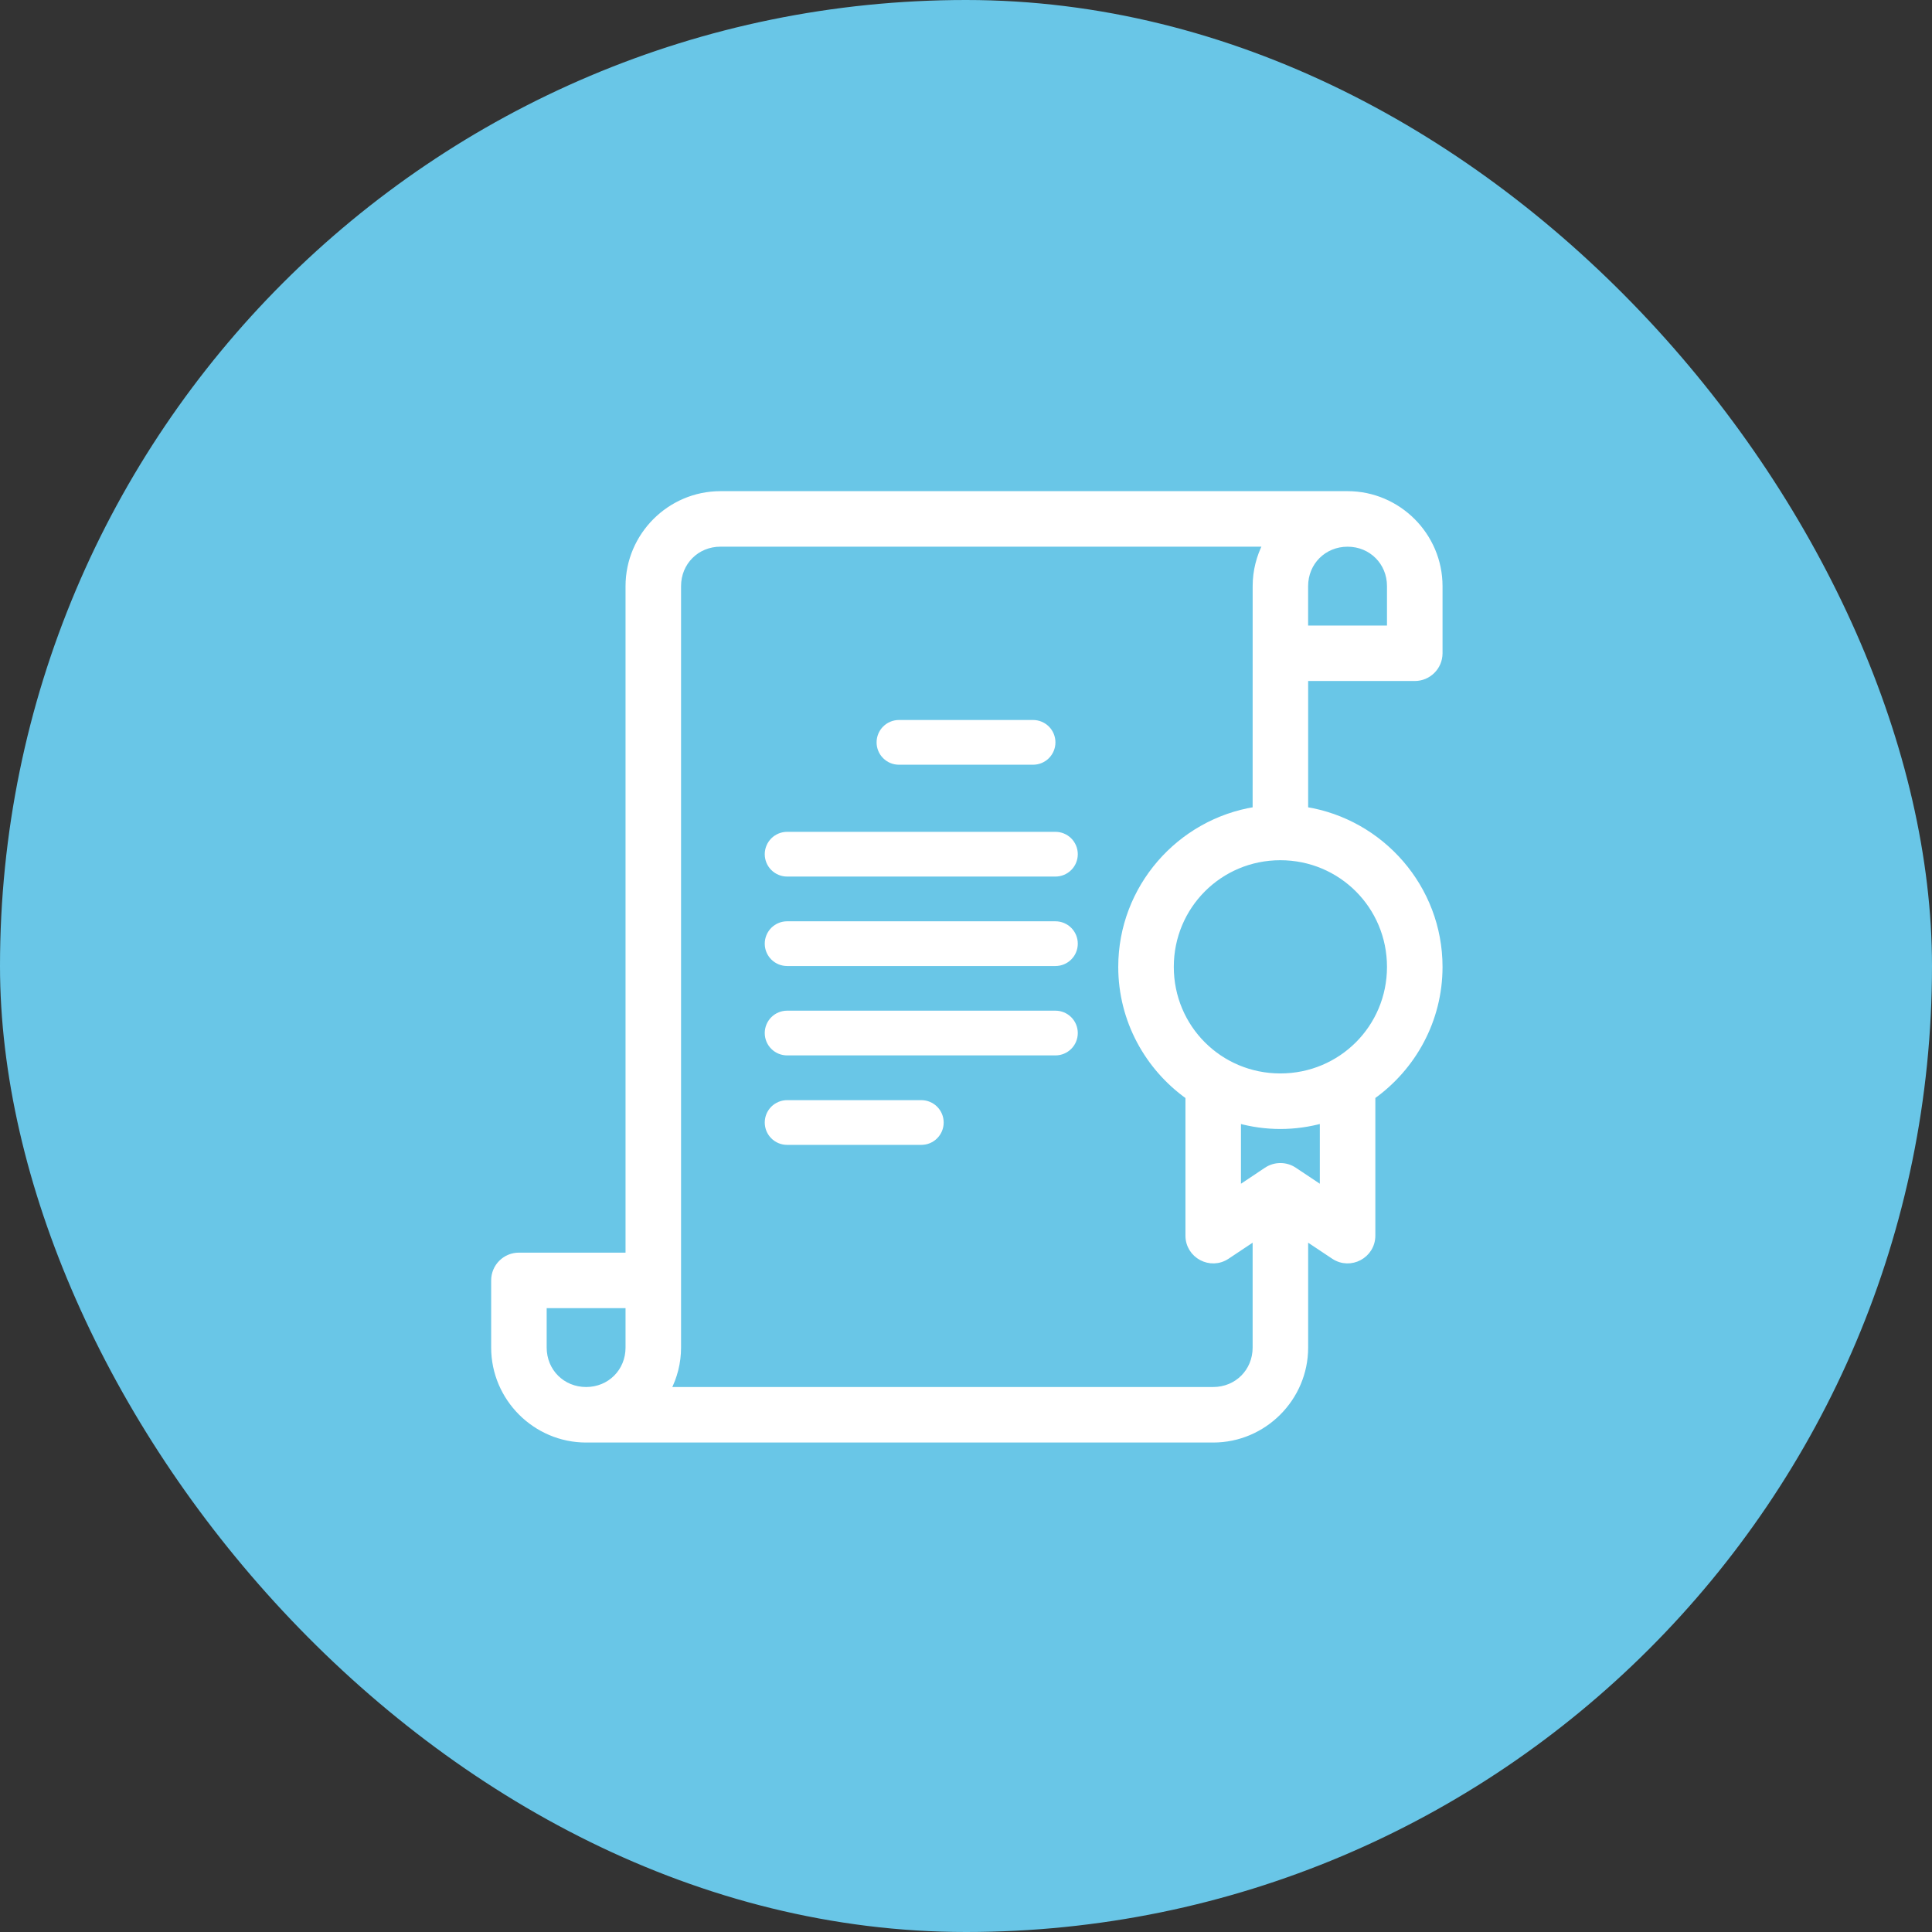
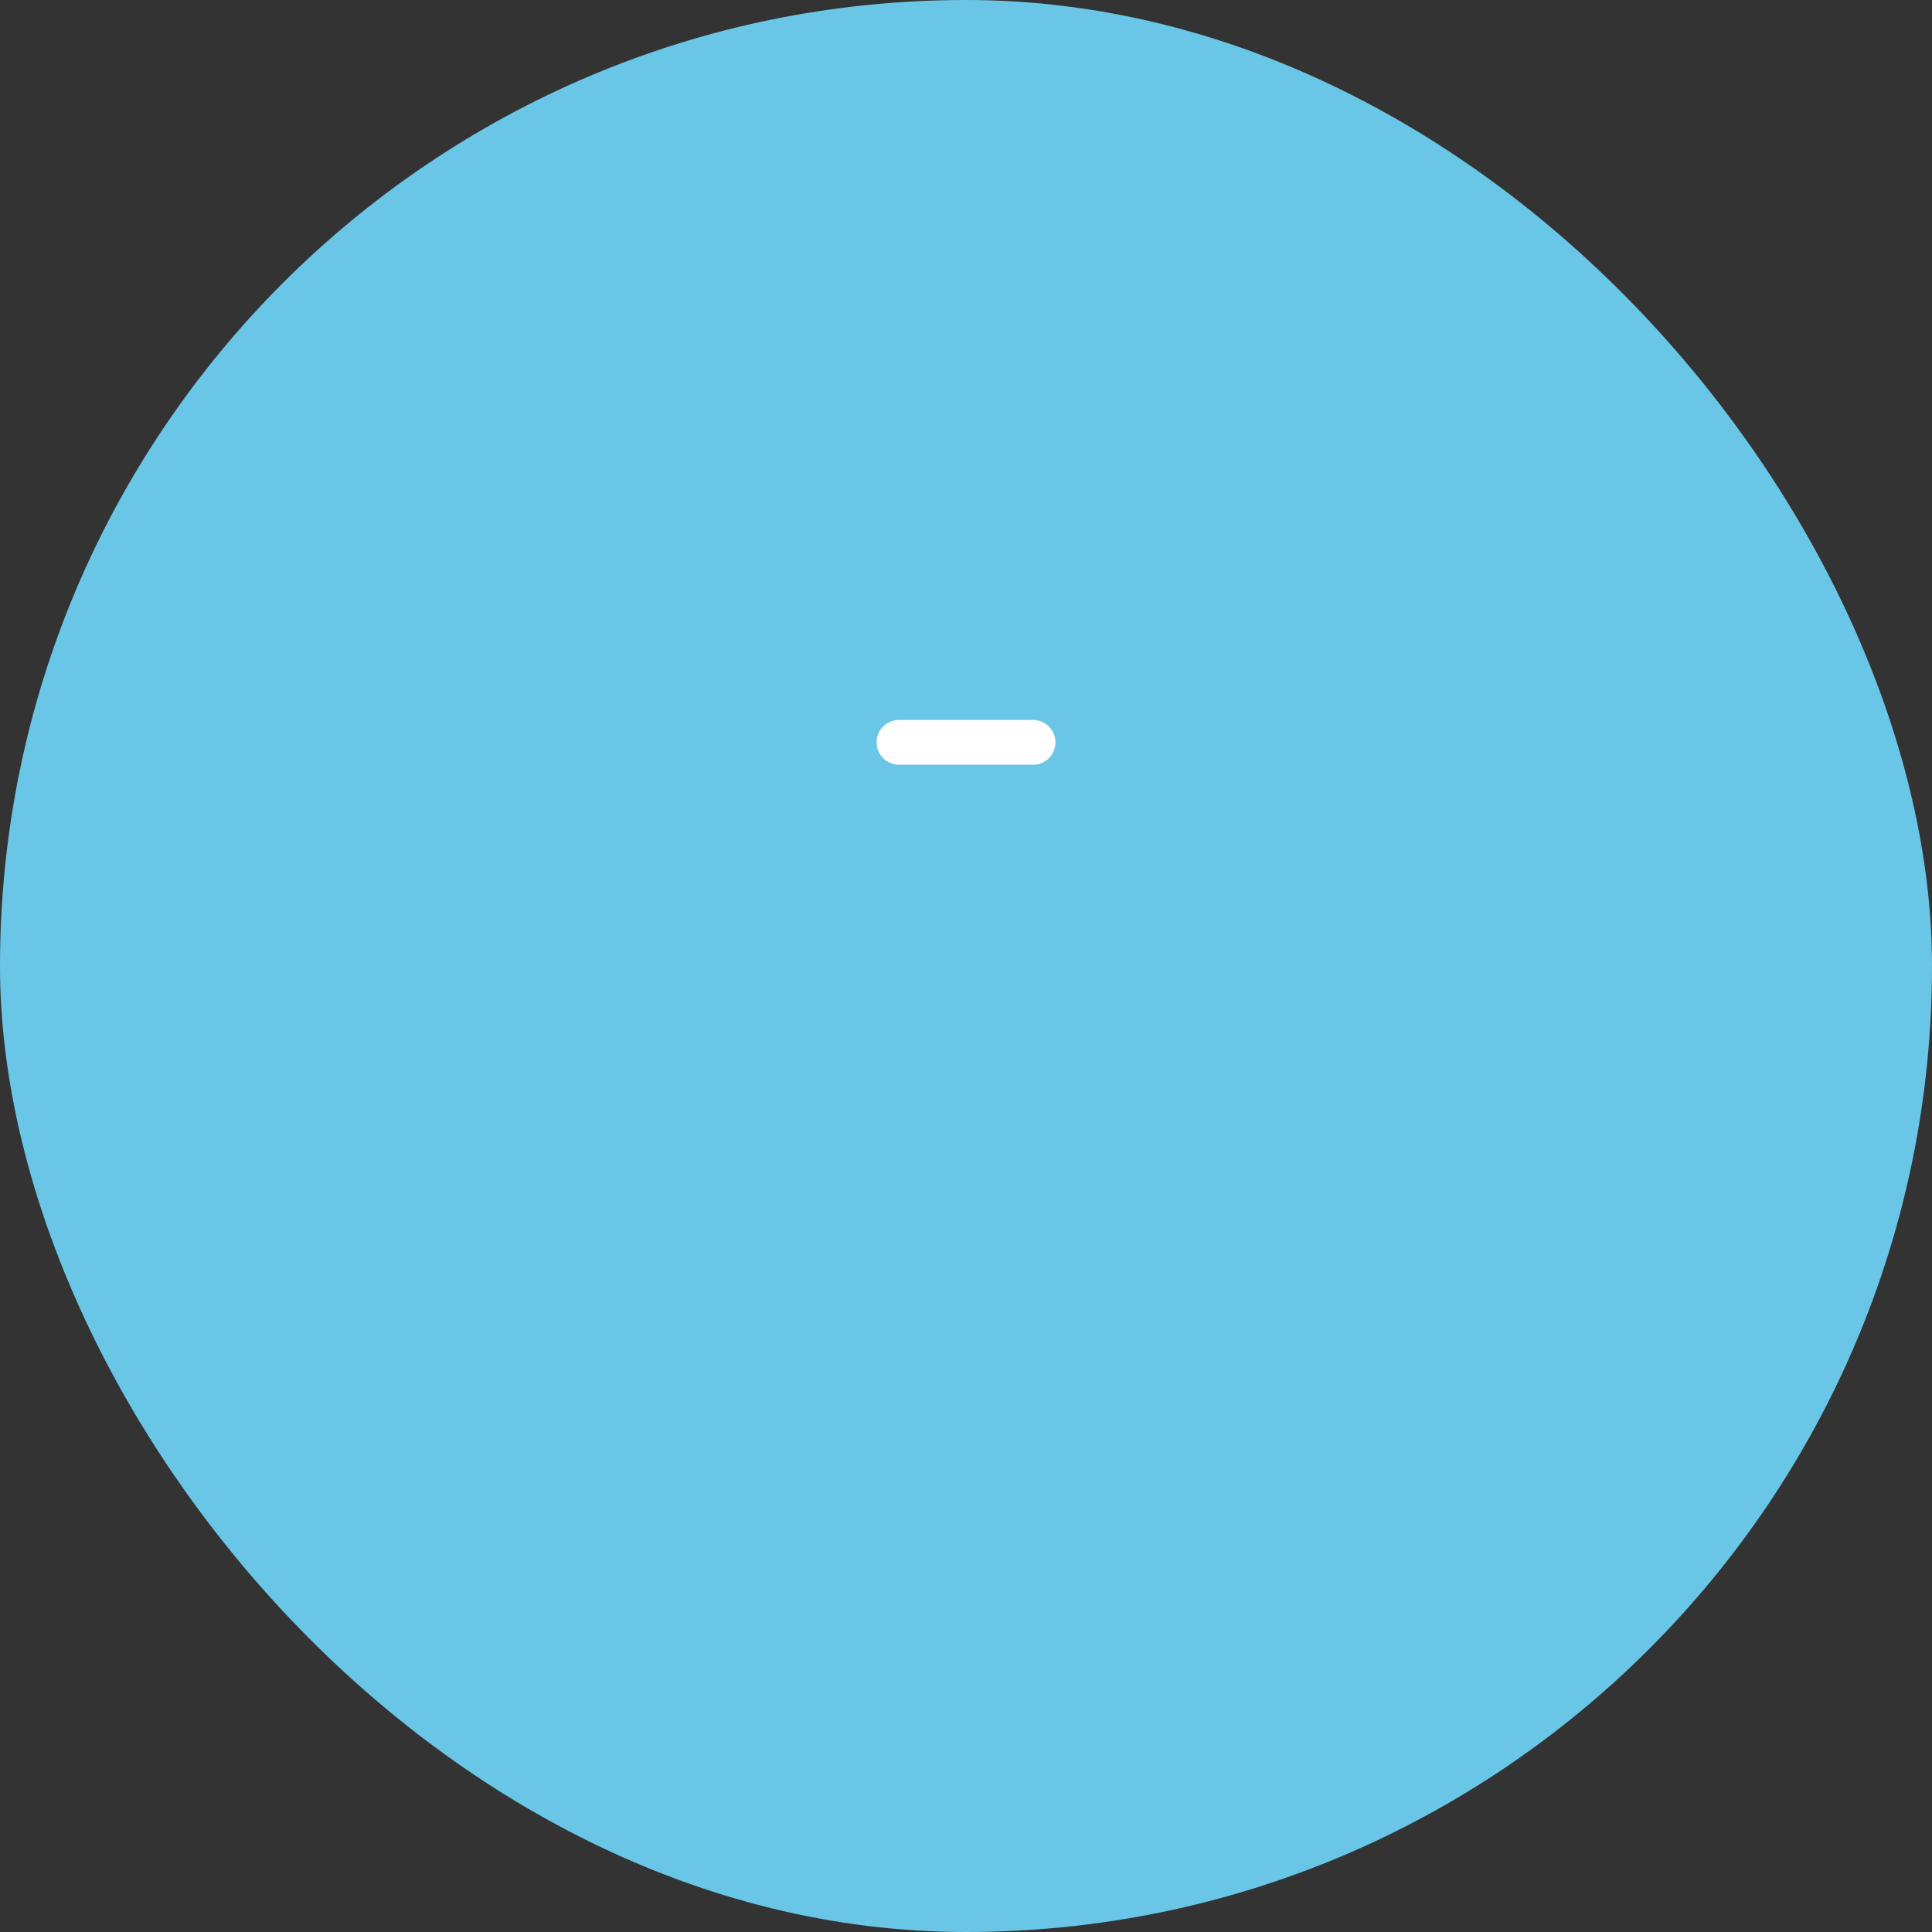
<svg xmlns="http://www.w3.org/2000/svg" width="72" height="72" viewBox="0 0 72 72" fill="none">
  <rect x="0" y="0" width="72" height="72" fill="#333333" stroke="none" />
  <rect width="72" height="72" rx="36" fill="#69C6E7" />
-   <path d="M48.651 25.279H52.724C53.239 25.279 53.657 24.863 53.659 24.349V24.348V21.843C53.659 19.953 52.11 18.404 50.221 18.404H26.85C24.96 18.404 23.412 19.952 23.412 21.843V46.782H19.339C18.822 46.782 18.404 47.2 18.404 47.717V50.22C18.404 52.111 19.952 53.659 21.843 53.659H45.213C47.103 53.659 48.651 52.111 48.651 50.22V46.125L49.702 46.825C50.323 47.239 51.155 46.794 51.155 46.047V40.868C52.667 39.789 53.659 38.025 53.659 36.033C53.659 33.08 51.48 30.622 48.651 30.17V25.279ZM47.198 43.6L46.147 44.301V41.76C46.647 41.898 47.172 41.974 47.715 41.974C48.259 41.974 48.785 41.897 49.286 41.759V44.301L48.235 43.6L48.235 43.6C47.921 43.391 47.512 43.391 47.198 43.6L47.198 43.6ZM26.85 20.273H47.168C46.924 20.745 46.783 21.278 46.783 21.843L46.782 30.17C43.952 30.621 41.774 33.079 41.774 36.033C41.774 38.025 42.766 39.79 44.278 40.869V46.047C44.278 46.794 45.11 47.239 45.731 46.825L46.782 46.125V50.22C46.782 51.104 46.097 51.79 45.213 51.79H24.895C25.14 51.319 25.281 50.786 25.281 50.22V50.165V50.11V50.054V49.999V49.943V49.888V49.833V49.777V49.722V49.666V49.611V49.555V49.5V49.444V49.389V49.334V49.278V49.223V49.167V49.112V49.056V49.001V48.946V48.89V48.835V48.779V48.724V48.669V48.613V48.558V48.502V48.447V48.391V48.336V48.281V48.225V48.17V48.114V48.059V48.003V47.948V47.893V47.837V47.782V47.726V47.671V47.615V47.56V47.505V47.449V47.394V47.338V47.283V47.227V47.172V47.117V47.061V47.006V46.95V46.895V46.84V46.784V46.729V46.673V46.618V46.562V46.507V46.452V46.396V46.341V46.285V46.23V46.174V46.119V46.063V46.008V45.953V45.897V45.842V45.786V45.731V45.675V45.62V45.565V45.509V45.454V45.398V45.343V45.288V45.232V45.177V45.121V45.066V45.01V44.955V44.9V44.844V44.789V44.733V44.678V44.622V44.567V44.512V44.456V44.401V44.345V44.29V44.234V44.179V44.124V44.068V44.013V43.957V43.902V43.846V43.791V43.736V43.68V43.625V43.569V43.514V43.459V43.403V43.348V43.292V43.237V43.181V43.126V43.071V43.015V42.96V42.904V42.849V42.793V42.738V42.682V42.627V42.572V42.516V42.461V42.405V42.35V42.295V42.239V42.184V42.128V42.073V42.017V41.962V41.907V41.851V41.796V41.74V41.685V41.63V41.574V41.519V41.463V41.408V41.352V41.297V41.242V41.186V41.131V41.075V41.02V40.964V40.909V40.853V40.798V40.743V40.687V40.632V40.576V40.521V40.465V40.41V40.355V40.299V40.244V40.188V40.133V40.078V40.022V39.967V39.911V39.856V39.8V39.745V39.69V39.634V39.579V39.523V39.468V39.412V39.357V39.302V39.246V39.191V39.135V39.08V39.025V38.969V38.914V38.858V38.803V38.747V38.692V38.636V38.581V38.526V38.47V38.415V38.359V38.304V38.248V38.193V38.138V38.082V38.027V37.971V37.916V37.861V37.805V37.75V37.694V37.639V37.583V37.528V37.472V37.417V37.362V37.306V37.251V37.195V37.14V37.085V37.029V36.974V36.918V36.863V36.807V36.752V36.697V36.641V36.586V36.53V36.475V36.419V36.364V36.309V36.253V36.198V36.142V36.087V36.032V35.976V35.921V35.865V35.81V35.754V35.699V35.644V35.588V35.533V35.477V35.422V35.366V35.311V35.255V35.2V35.145V35.089V35.034V34.978V34.923V34.867V34.812V34.757V34.701V34.646V34.59V34.535V34.48V34.424V34.369V34.313V34.258V34.202V34.147V34.092V34.036V33.981V33.925V33.87V33.814V33.759V33.704V33.648V33.593V33.537V33.482V33.426V33.371V33.316V33.26V33.205V33.149V33.094V33.038V32.983V32.928V32.872V32.817V32.761V32.706V32.651V32.595V32.54V32.484V32.429V32.373V32.318V32.263V32.207V32.152V32.096V32.041V31.985V31.93V31.875V31.819V31.764V31.708V31.653V31.597V31.542V31.487V31.431V31.376V31.32V31.265V31.209V31.154V31.099V31.043V30.988V30.932V30.877V30.822V30.766V30.711V30.655V30.6V30.544V30.489V30.433V30.378V30.323V30.267V30.212V30.156V30.101V30.046V29.99V29.935V29.879V29.824V29.768V29.713V29.657V29.602V29.547V29.491V29.436V29.38V29.325V29.27V29.214V29.159V29.103V29.048V28.992V28.937V28.882V28.826V28.771V28.715V28.66V28.604V28.549V28.494V28.438V28.383V28.327V28.272V28.216V28.161V28.106V28.05V27.995V27.939V27.884V27.828V27.773V27.718V27.662V27.607V27.551V27.496V27.441V27.385V27.33V27.274V27.219V27.163V27.108V27.052V26.997V26.942V26.886V26.831V26.775V26.72V26.665V26.609V26.554V26.498V26.443V26.387V26.332V26.276V26.221V26.166V26.11V26.055V25.999V25.944V25.889V25.833V25.778V25.722V25.667V25.611V25.556V25.501V25.445V25.39V25.334V25.279V25.224V25.168V25.113V25.057V25.002V24.946V24.891V24.835V24.78V24.725V24.669V24.614V24.558V24.503V24.448V24.392V24.337V24.281V24.226V24.17V24.115V24.059V24.004V23.949V23.893V23.838V23.782V23.727V23.672V23.616V23.561V23.505V23.45V23.394V23.339V23.284V23.228V23.173V23.117V23.062V23.006V22.951V22.896V22.84V22.785V22.729V22.674V22.618V22.563V22.508V22.452V22.397V22.341V22.286V22.23V22.175V22.12V22.064V22.009V21.953V21.898V21.843C25.281 20.959 25.966 20.273 26.85 20.273ZM50.22 20.274C51.104 20.274 51.789 20.959 51.789 21.843V23.413H48.65V21.843C48.65 20.959 49.336 20.274 50.22 20.274ZM47.715 31.958C49.974 31.958 51.789 33.774 51.789 36.033C51.789 38.292 49.974 40.104 47.715 40.104C45.455 40.104 43.644 38.293 43.644 36.033C43.644 33.773 45.456 31.958 47.715 31.958ZM20.273 48.651H23.412V50.22C23.412 51.104 22.727 51.79 21.843 51.79C20.959 51.79 20.273 51.104 20.273 50.22V48.651Z" fill="white" stroke="white" stroke-width="0.2" />
  <path d="M33.501 26.832C33.28 26.832 33.068 26.92 32.912 27.076C32.755 27.233 32.668 27.445 32.668 27.666C32.668 27.887 32.755 28.099 32.912 28.255C33.068 28.412 33.28 28.499 33.501 28.499H38.499C38.721 28.499 38.932 28.412 39.089 28.255C39.245 28.099 39.333 27.887 39.333 27.666C39.333 27.445 39.245 27.233 39.089 27.076C38.932 26.92 38.721 26.832 38.499 26.832H33.501Z" fill="white" />
-   <path d="M29.334 31C29.113 31 28.901 31.088 28.744 31.244C28.588 31.401 28.5 31.613 28.5 31.834C28.5 32.055 28.588 32.267 28.744 32.423C28.901 32.579 29.113 32.667 29.334 32.667H39.333C39.554 32.667 39.766 32.579 39.922 32.423C40.079 32.267 40.166 32.055 40.166 31.834C40.166 31.613 40.079 31.401 39.922 31.244C39.766 31.088 39.554 31 39.333 31H29.334Z" fill="white" />
-   <path d="M29.334 34.334C29.113 34.334 28.901 34.422 28.744 34.578C28.588 34.735 28.5 34.947 28.5 35.168C28.5 35.389 28.588 35.601 28.744 35.757C28.901 35.913 29.113 36.001 29.334 36.001H39.333C39.554 36.001 39.766 35.913 39.922 35.757C40.079 35.601 40.166 35.389 40.166 35.168C40.166 34.947 40.079 34.735 39.922 34.578C39.766 34.422 39.554 34.334 39.333 34.334H29.334Z" fill="white" />
-   <path d="M29.334 37.665C29.113 37.665 28.901 37.753 28.744 37.909C28.588 38.066 28.5 38.278 28.5 38.499C28.5 38.72 28.588 38.932 28.744 39.088C28.901 39.244 29.113 39.332 29.334 39.332H39.333C39.554 39.332 39.766 39.244 39.922 39.088C40.079 38.932 40.166 38.72 40.166 38.499C40.166 38.278 40.079 38.066 39.922 37.909C39.766 37.753 39.554 37.665 39.333 37.665H29.334Z" fill="white" />
-   <path d="M29.334 40.999C29.224 40.999 29.116 41.021 29.015 41.063C28.913 41.105 28.822 41.166 28.744 41.243C28.667 41.321 28.605 41.413 28.563 41.514C28.522 41.615 28.5 41.724 28.5 41.833C28.5 41.942 28.522 42.051 28.563 42.152C28.605 42.253 28.667 42.345 28.744 42.422C28.822 42.5 28.913 42.561 29.015 42.603C29.116 42.645 29.224 42.666 29.334 42.666H34.335C34.444 42.666 34.553 42.645 34.654 42.603C34.755 42.561 34.847 42.5 34.924 42.422C35.002 42.345 35.063 42.253 35.105 42.152C35.147 42.051 35.168 41.942 35.168 41.833C35.168 41.724 35.147 41.615 35.105 41.514C35.063 41.413 35.002 41.321 34.924 41.243C34.847 41.166 34.755 41.105 34.654 41.063C34.553 41.021 34.444 40.999 34.335 40.999H29.334Z" fill="white" />
</svg>